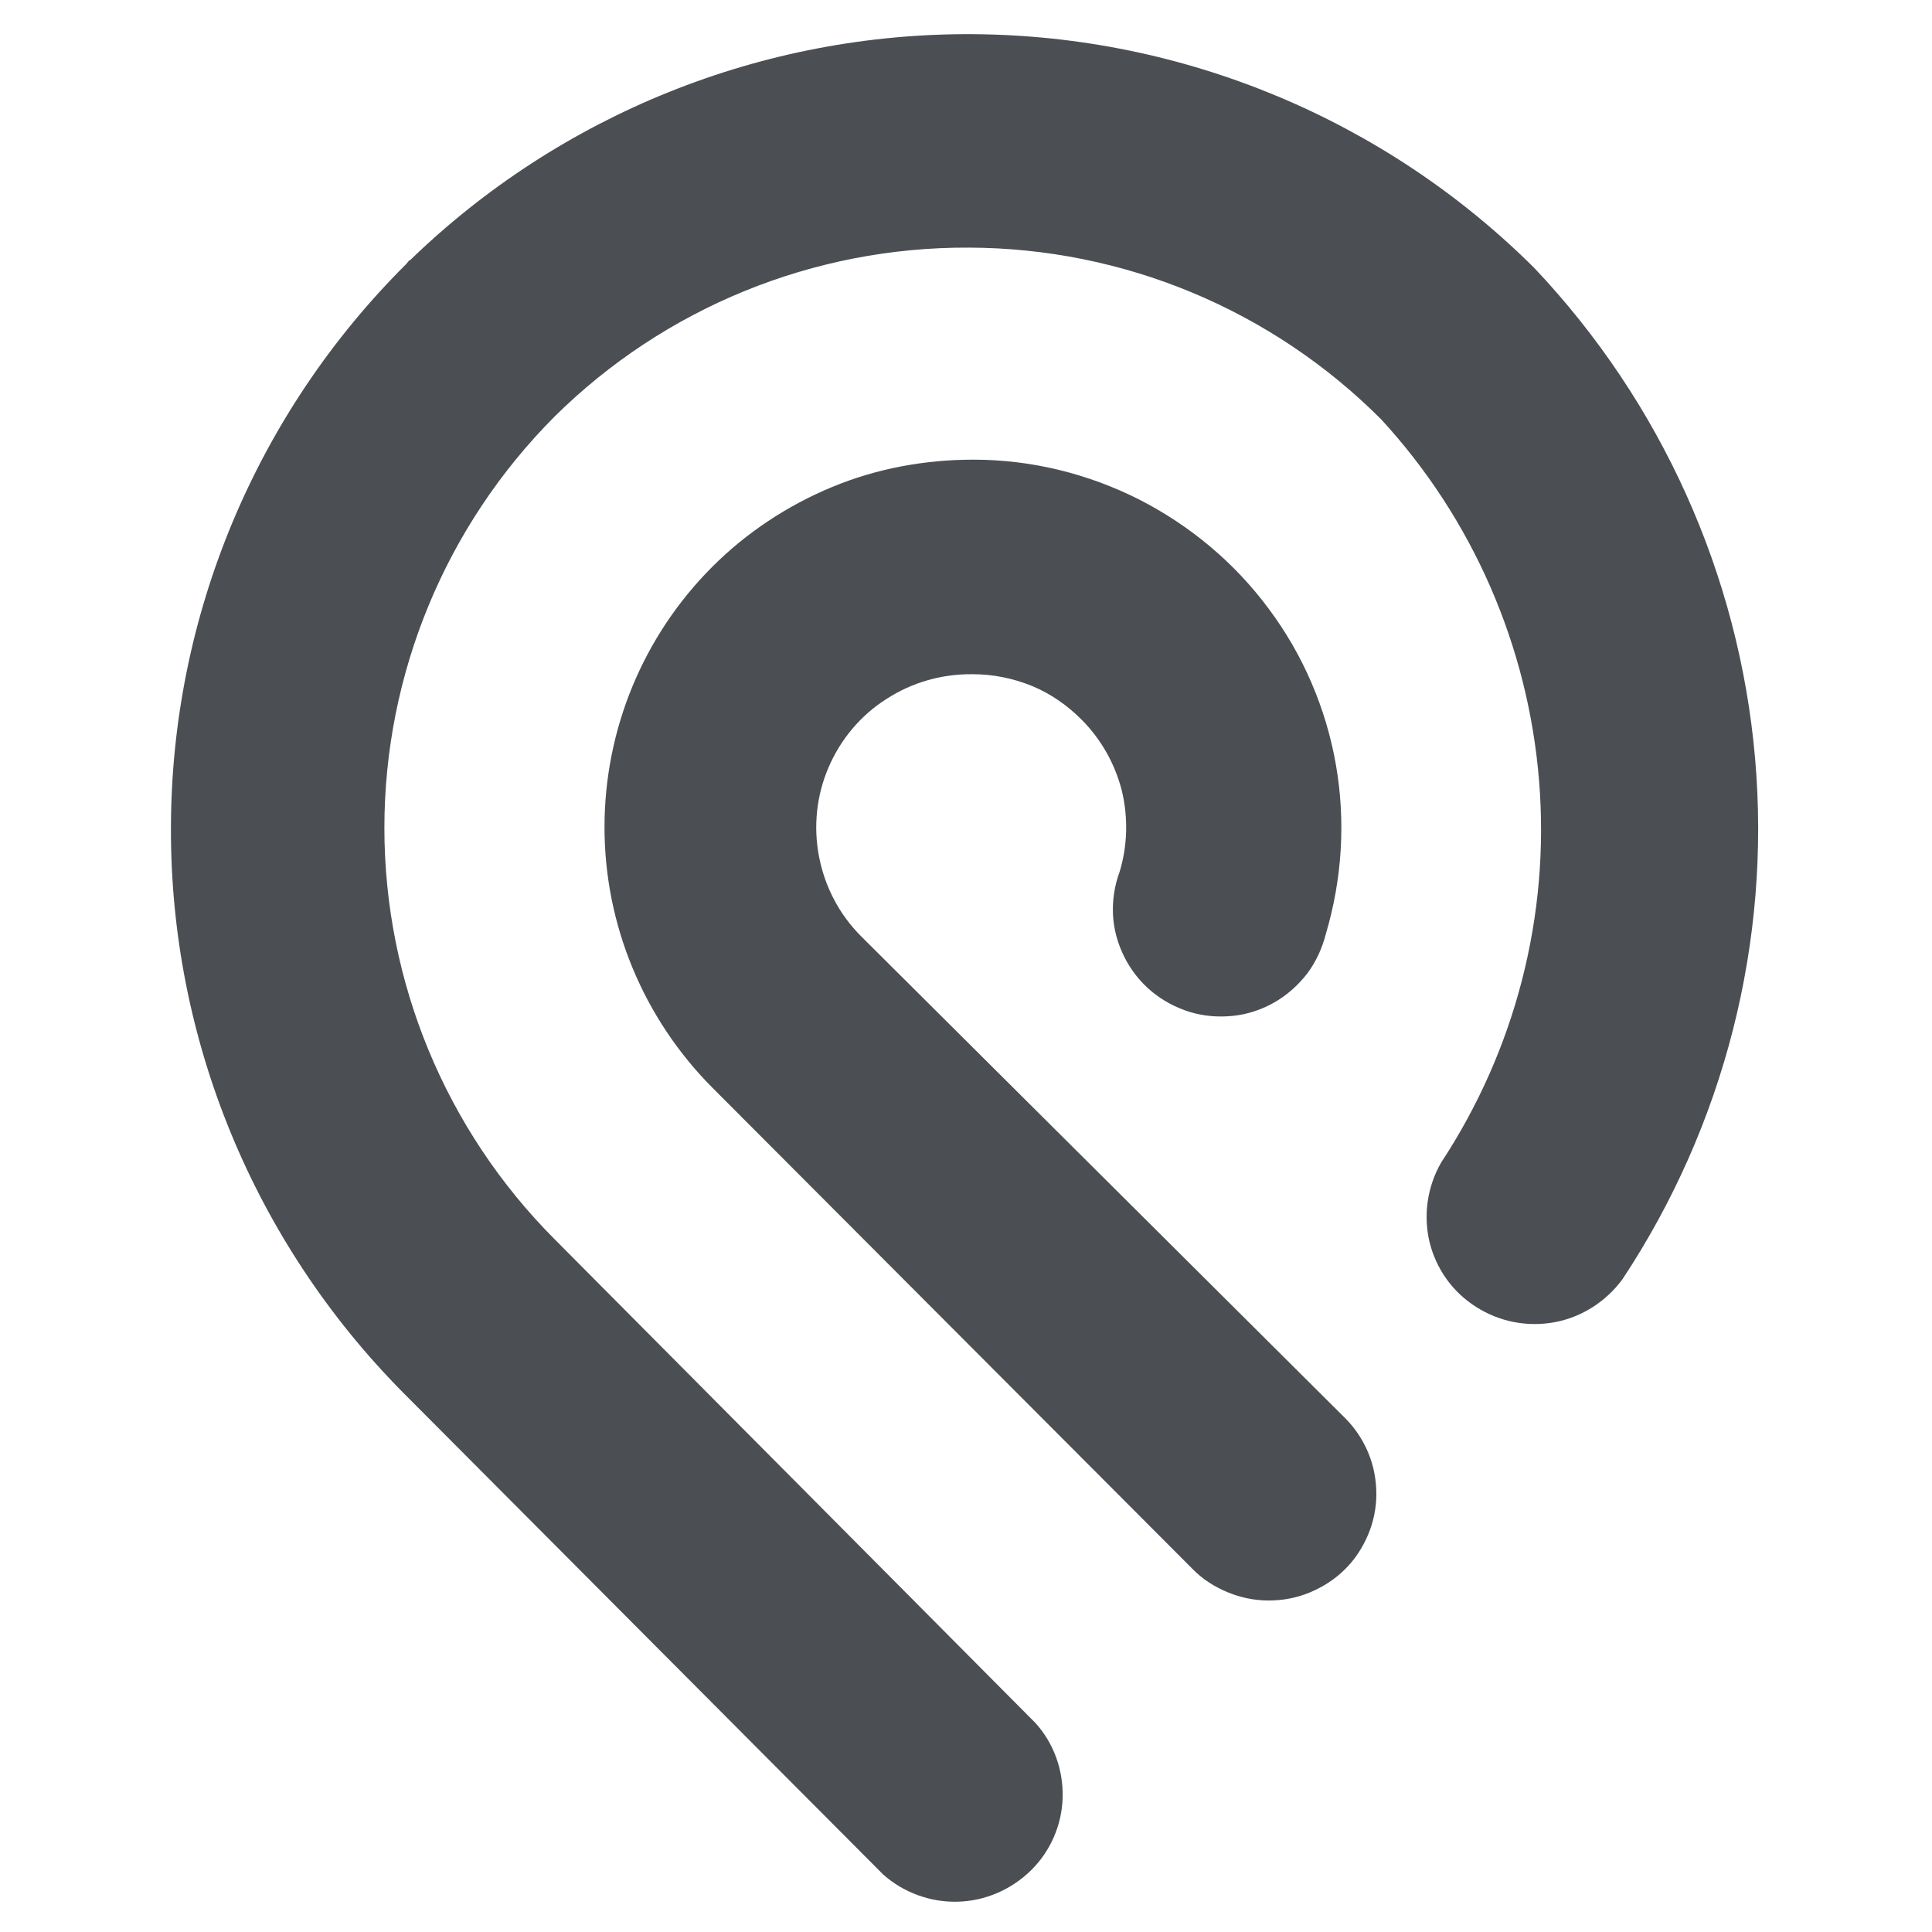
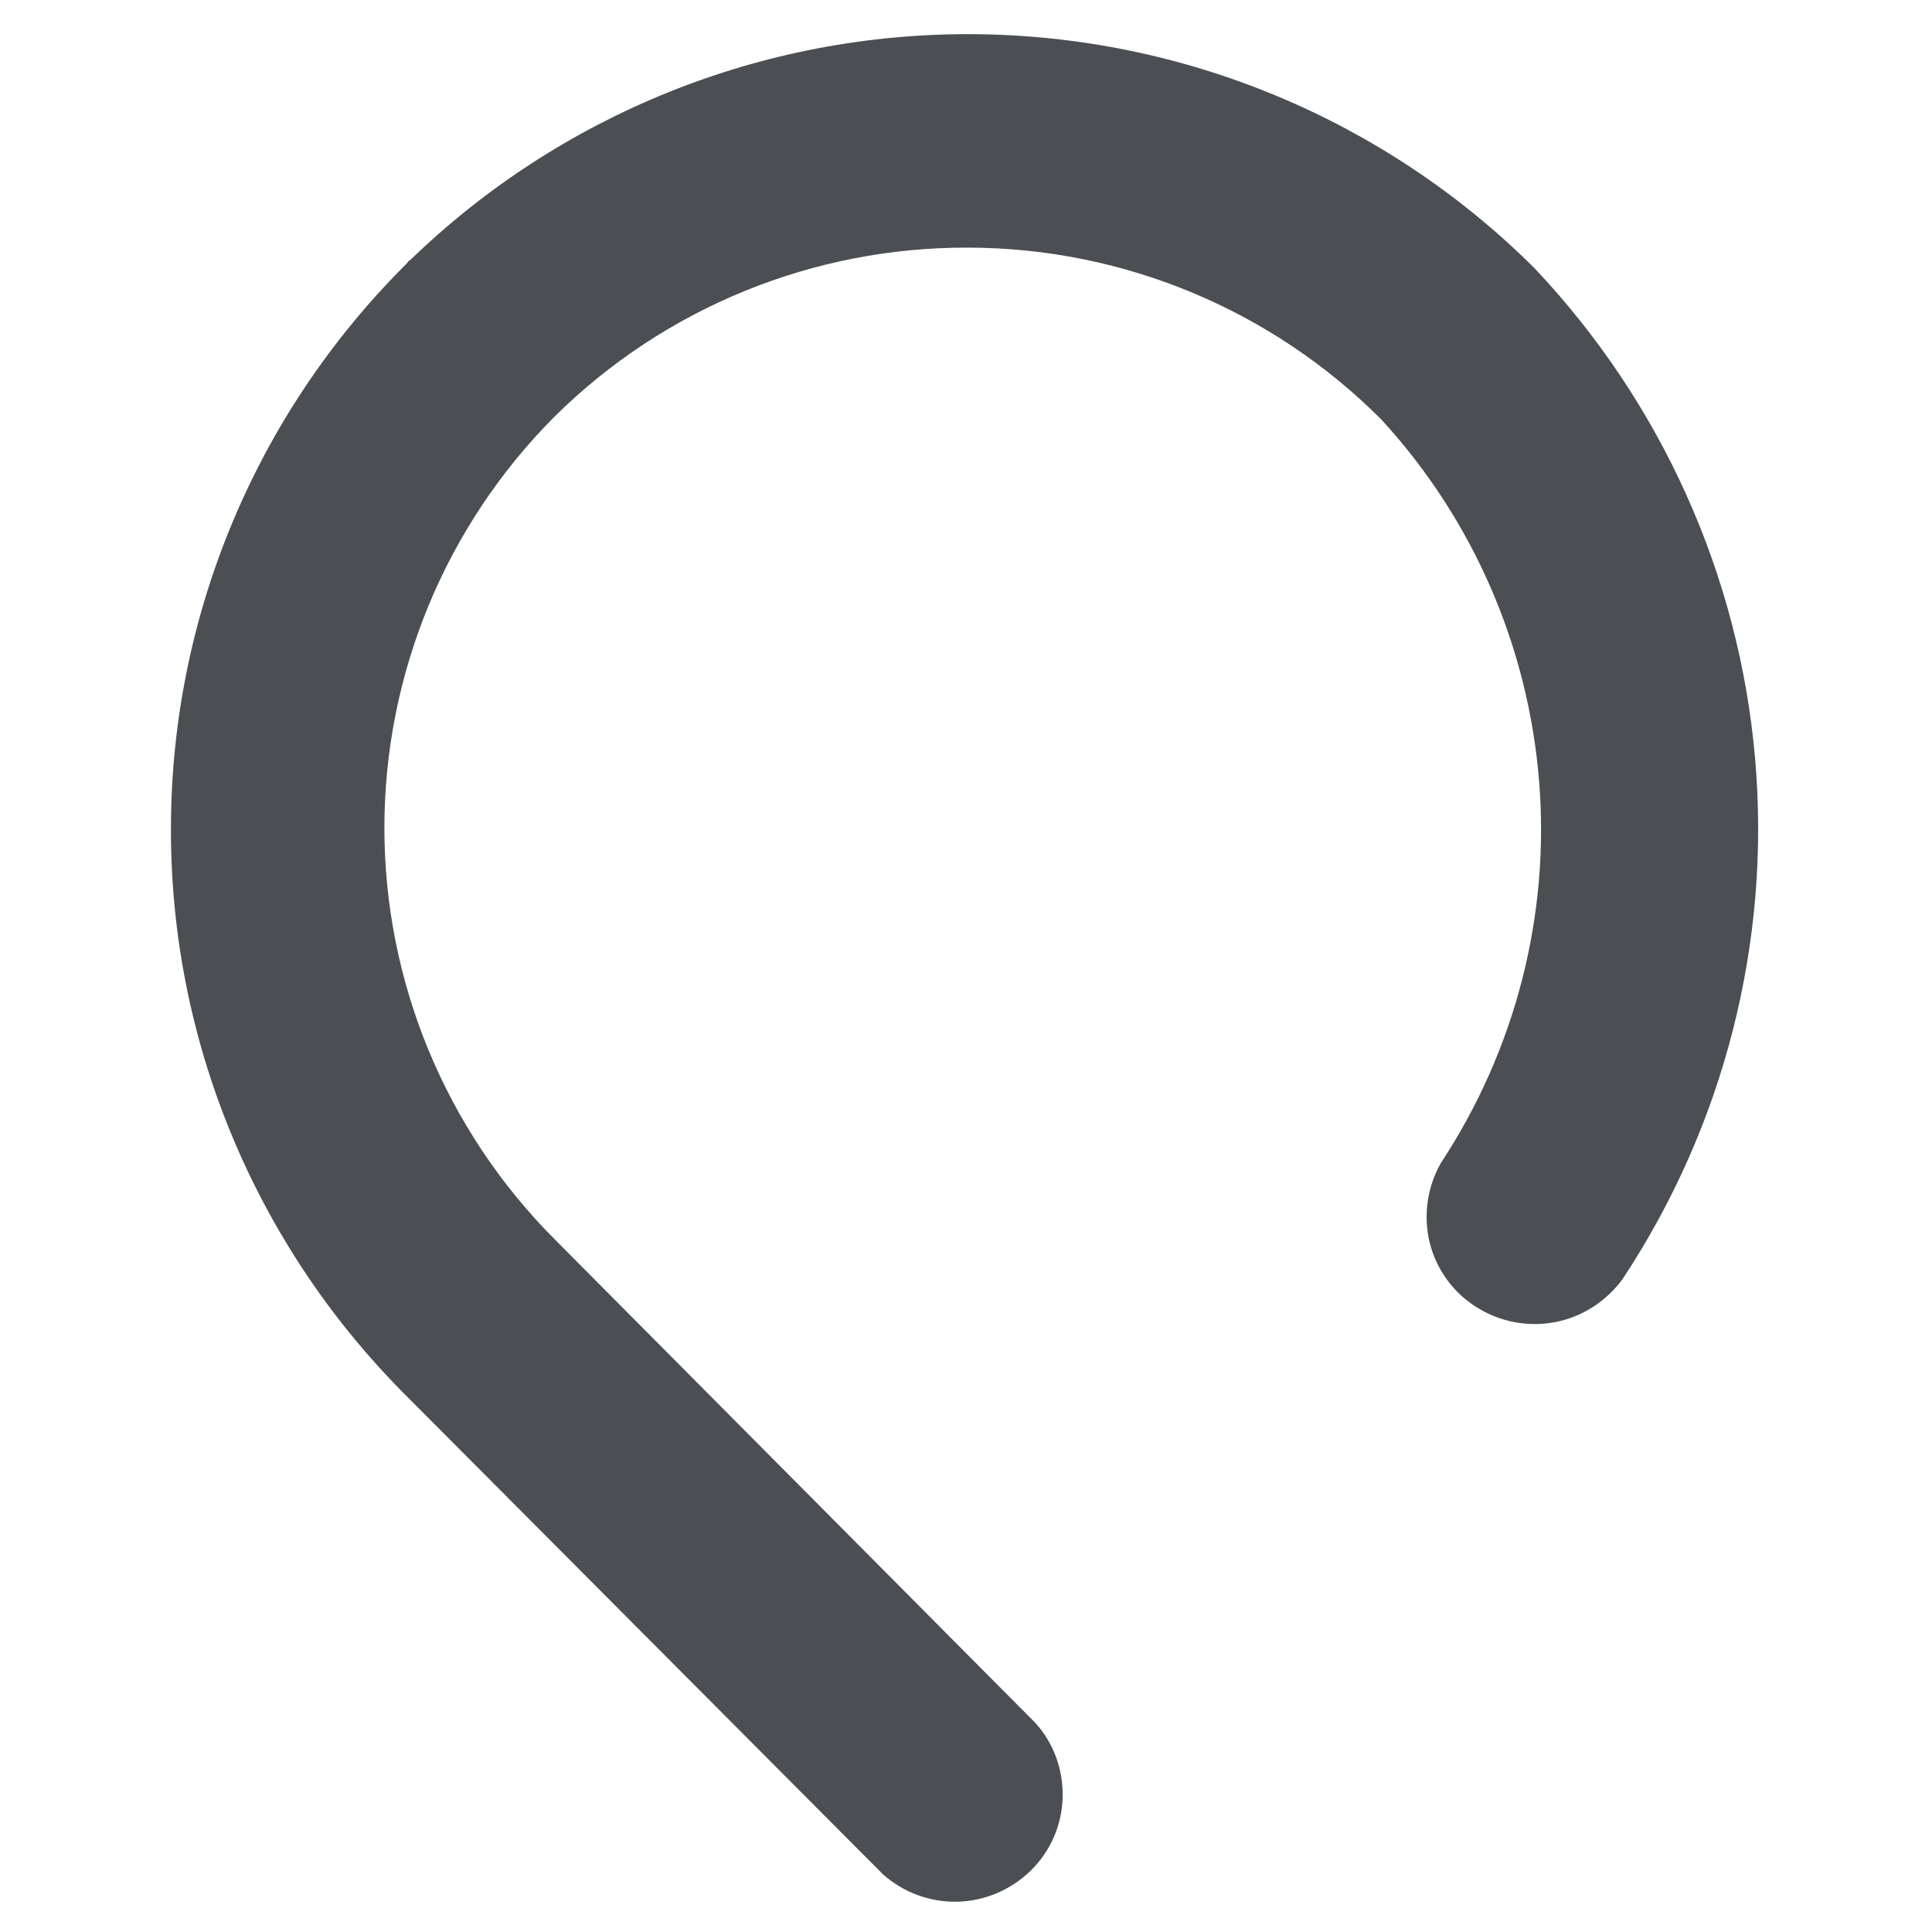
<svg xmlns="http://www.w3.org/2000/svg" width="100" height="100" viewBox="0 0 100 100" fill="none">
-   <path d="M44.562 48.453C43.45 47.34 42.696 45.908 42.394 44.343C42.092 42.778 42.262 41.175 42.884 39.724C43.506 38.272 44.543 37.027 45.882 36.179C47.221 35.312 48.767 34.878 50.35 34.897C51.387 34.897 52.424 35.104 53.405 35.5C54.366 35.896 55.233 36.499 55.969 37.235C56.987 38.253 57.703 39.516 58.062 40.911C58.401 42.306 58.363 43.777 57.948 45.135C57.684 45.851 57.571 46.605 57.609 47.359C57.647 48.114 57.854 48.849 58.194 49.528C58.533 50.206 59.004 50.81 59.589 51.3C60.173 51.79 60.852 52.148 61.568 52.374C62.304 52.601 63.058 52.657 63.812 52.582C64.566 52.506 65.301 52.261 65.961 51.884C66.621 51.507 67.187 50.998 67.658 50.395C68.111 49.791 68.431 49.094 68.62 48.359C69.468 45.512 69.657 42.514 69.148 39.592C68.638 36.669 67.451 33.898 65.678 31.522C63.906 29.128 61.606 27.204 58.948 25.847C56.289 24.508 53.367 23.792 50.388 23.792C47.88 23.792 45.392 24.244 43.073 25.206C40.754 26.168 38.642 27.563 36.87 29.335C33.288 32.917 31.289 37.763 31.289 42.816C31.289 47.868 33.306 52.714 36.87 56.296L61.719 81.202C62.228 81.73 62.85 82.126 63.529 82.409C64.208 82.691 64.924 82.842 65.66 82.842C66.395 82.842 67.111 82.71 67.79 82.427C68.469 82.145 69.091 81.749 69.6 81.24C70.128 80.731 70.524 80.109 70.807 79.449C71.09 78.789 71.24 78.053 71.24 77.337C71.24 76.621 71.108 75.885 70.826 75.207C70.543 74.528 70.147 73.924 69.619 73.397L44.562 48.453Z" fill="#4B4E52" />
  <path d="M21.197 13.458L21.027 13.665C13.26 21.395 8.867 31.878 8.848 42.832C8.81 53.786 13.147 64.288 20.858 72.075L45.707 97.018C46.763 97.961 48.158 98.47 49.572 98.432C50.986 98.395 52.344 97.81 53.362 96.811C54.38 95.812 54.964 94.454 55.002 93.04C55.04 91.626 54.55 90.231 53.588 89.175L28.701 64.137C23.064 58.481 19.896 50.826 19.896 42.851C19.896 34.876 23.064 27.221 28.701 21.565C34.395 15.928 42.106 12.779 50.138 12.817C58.17 12.836 65.843 16.041 71.499 21.716C76.231 26.863 79.097 33.443 79.663 40.419C80.229 47.376 78.438 54.333 74.591 60.178C73.875 61.422 73.667 62.893 73.988 64.269C74.327 65.664 75.176 66.871 76.401 67.644C77.608 68.417 79.06 68.7 80.474 68.436C81.888 68.172 83.132 67.361 83.981 66.211C89.241 58.255 91.673 48.752 90.843 39.25C90.014 29.748 85.979 20.811 79.418 13.873C71.707 6.199 61.281 1.844 50.383 1.769C39.485 1.693 29.003 5.916 21.197 13.496V13.458Z" fill="#4B4E52" />
</svg>